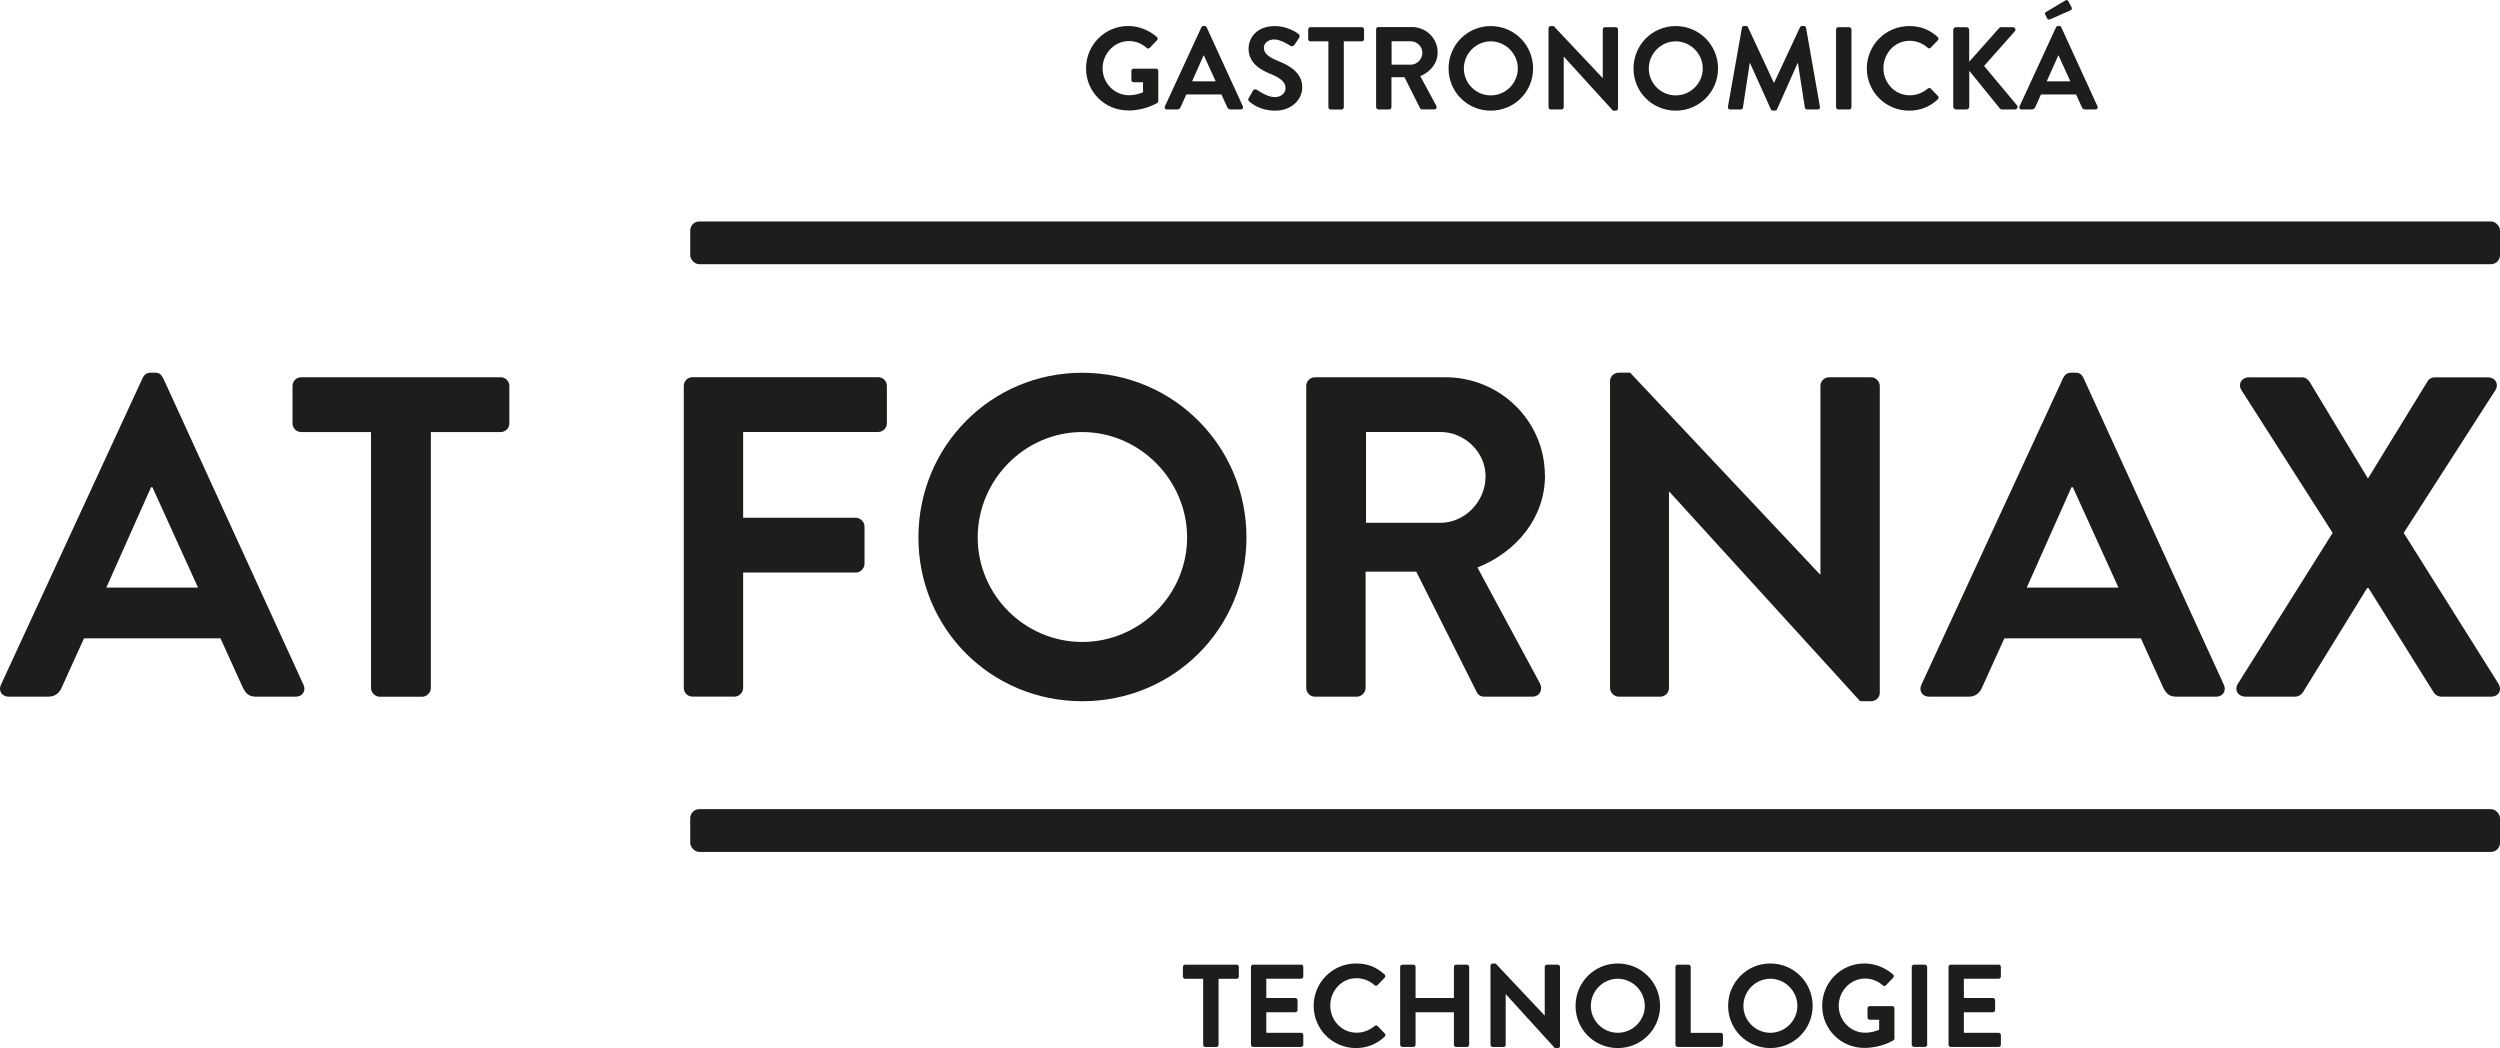
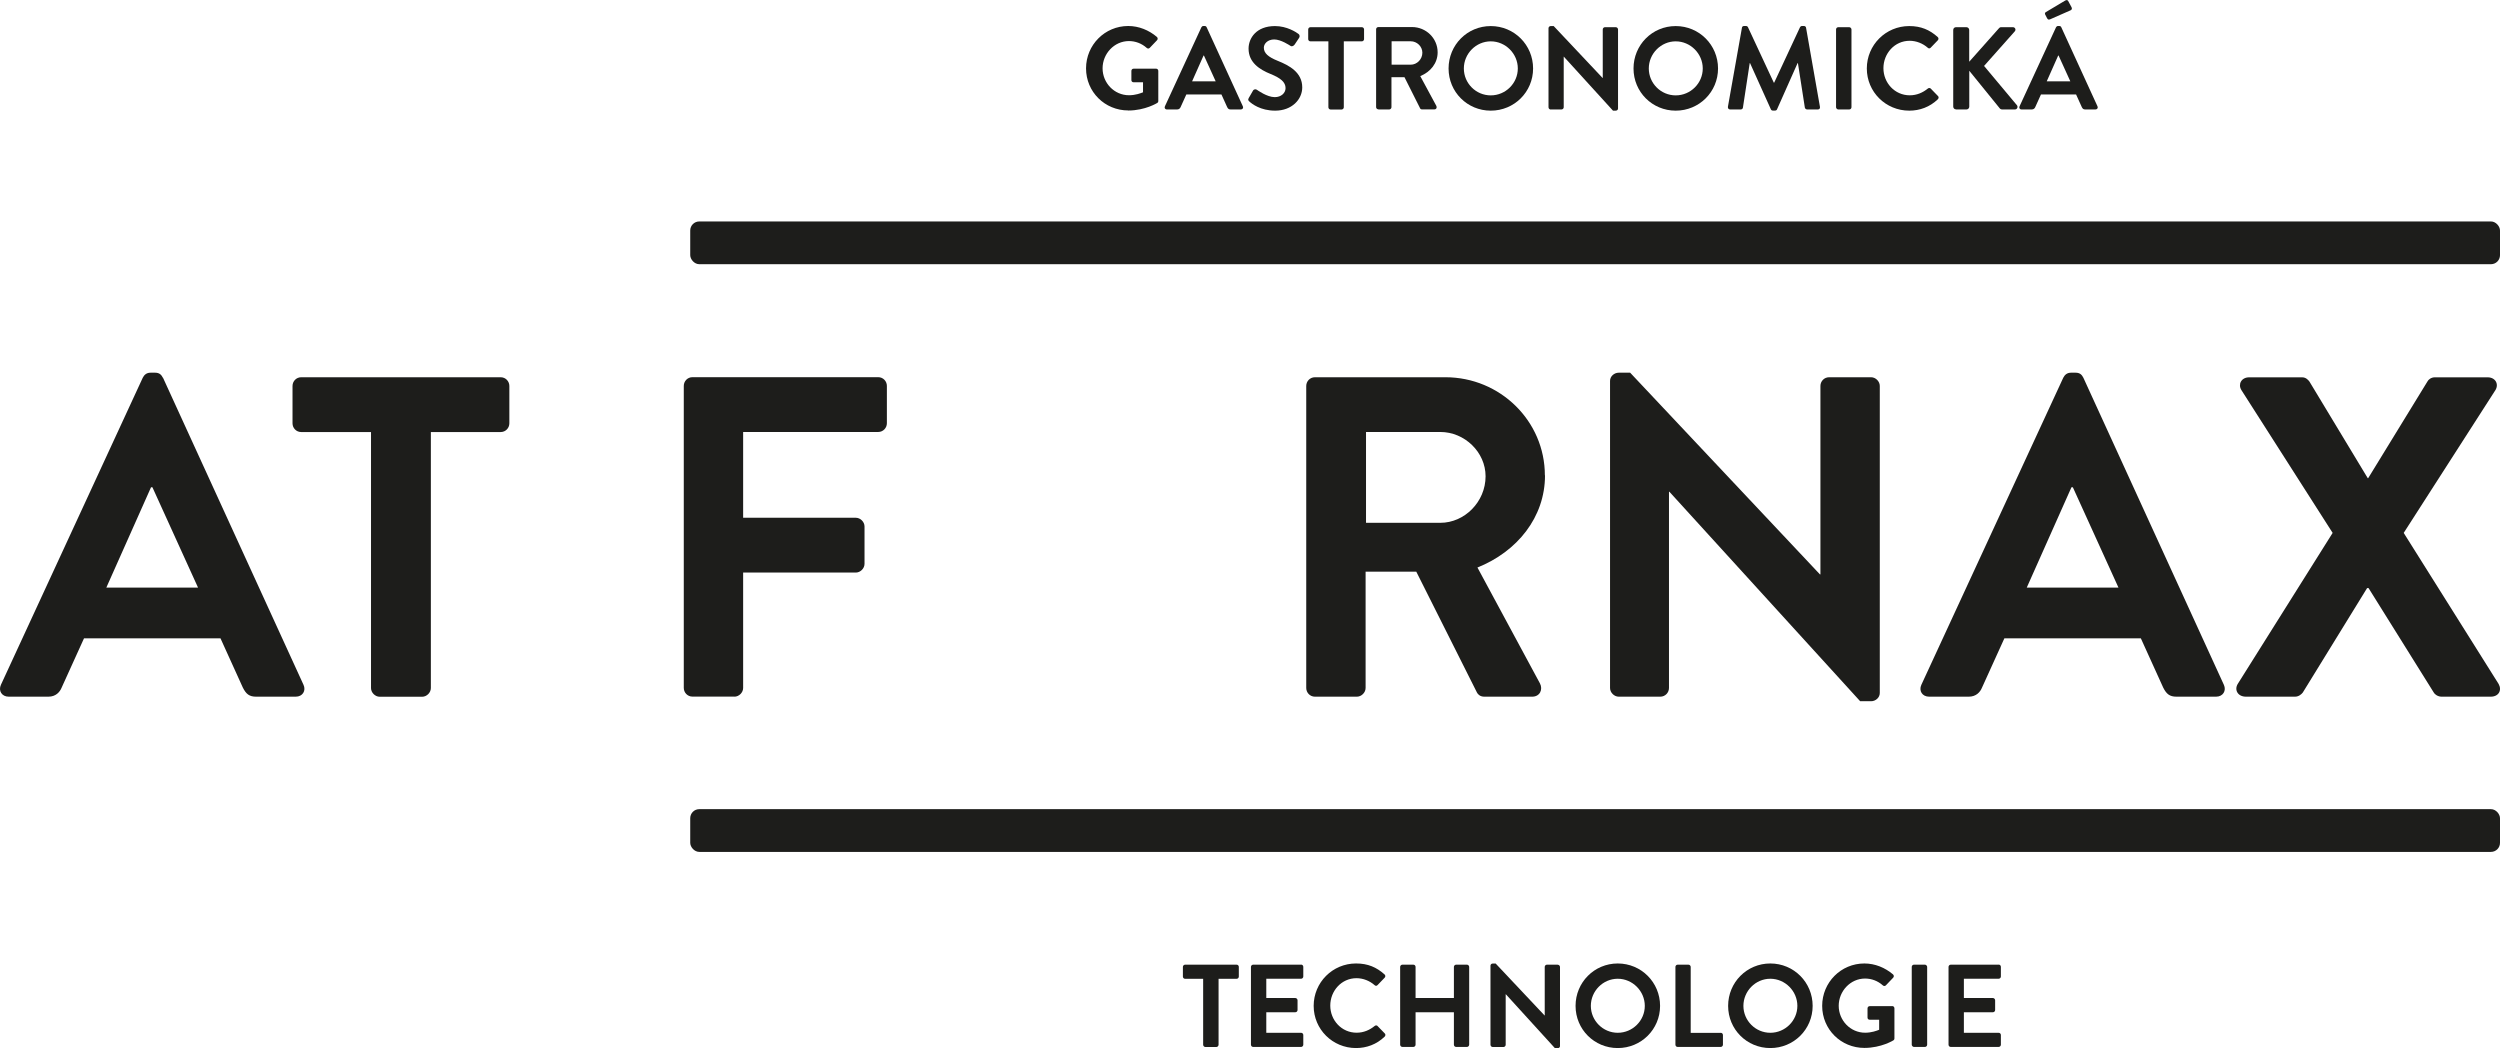
<svg xmlns="http://www.w3.org/2000/svg" id="Vrstva_2" viewBox="0 0 356.73 149.56">
  <defs>
    <style>.cls-1{fill:#1d1d1b;}</style>
  </defs>
  <g id="Vrstva_1-2">
    <rect class="cls-1" x="98.49" y="115.46" width="258.24" height="6.1" rx="1.29" ry="1.29" />
    <rect class="cls-1" x="98.49" y="31.6" width="258.24" height="6.1" rx="1.29" ry="1.29" />
    <path class="cls-1" d="m160.99,15.77c2.43,0,4.16-1.09,4.16-1.09.07-.05.13-.13.13-.27v-4.29c0-.17-.13-.32-.3-.32h-3.22c-.18,0-.32.13-.32.32v1.32c0,.17.13.3.32.3h1.34v1.43c-.33.13-1.06.42-2,.42-2.11,0-3.77-1.76-3.77-3.84s1.66-3.89,3.76-3.89c.92,0,1.81.33,2.53.97.15.13.3.13.44,0l1.04-1.09c.13-.13.12-.34-.02-.47-1.14-.97-2.58-1.56-4.09-1.56-3.34,0-6.02,2.7-6.02,6.05s2.68,6,6.02,6Z" />
    <path class="cls-1" d="m166.51,15.62h1.46c.27,0,.42-.17.49-.33l.82-1.81h5.01l.82,1.81c.12.23.23.33.49.33h1.46c.25,0,.39-.22.29-.44l-5.17-11.29c-.05-.1-.12-.18-.29-.18h-.17c-.15,0-.23.08-.29.18l-5.21,11.29c-.1.22.03.44.29.44Zm5.23-7.7h.05l1.68,3.69h-3.37l1.64-3.69Z" />
    <path class="cls-1" d="m181.89,13.86c-1.09,0-2.45-.99-2.53-1.04-.15-.12-.44-.12-.57.12l-.6,1.04c-.15.27-.07.35.08.5.34.32,1.58,1.31,3.69,1.31,2.36,0,3.86-1.59,3.86-3.32,0-2.16-1.88-3.14-3.5-3.79-1.36-.55-1.98-1.09-1.98-1.88,0-.54.52-1.17,1.48-1.17s2.2.84,2.33.92c.2.13.45,0,.59-.2l.64-.96c.12-.17.07-.45-.1-.55-.33-.25-1.64-1.12-3.35-1.12-2.67,0-3.77,1.73-3.77,3.22,0,1.98,1.58,2.99,3.15,3.62,1.41.57,2.13,1.16,2.13,2.01,0,.72-.65,1.29-1.53,1.29Z" />
    <path class="cls-1" d="m186.98,5.9h2.57v9.41c0,.17.15.32.32.32h1.56c.17,0,.32-.15.32-.32V5.9h2.57c.18,0,.32-.15.32-.32v-1.38c0-.17-.13-.32-.32-.32h-7.33c-.18,0-.32.15-.32.32v1.38c0,.17.13.32.32.32Z" />
    <path class="cls-1" d="m196.69,15.62h1.54c.17,0,.32-.15.32-.32v-4.28h1.86l2.23,4.44c.03.07.12.15.27.15h1.76c.29,0,.4-.27.29-.49l-2.3-4.26c1.46-.59,2.48-1.84,2.48-3.39,0-2-1.64-3.61-3.66-3.61h-4.8c-.18,0-.32.15-.32.32v11.1c0,.17.13.32.32.32Zm1.88-9.73h2.73c.89,0,1.66.74,1.66,1.63,0,.94-.77,1.71-1.66,1.71h-2.73v-3.34Z" />
    <path class="cls-1" d="m212.72,15.79c3.35,0,6.04-2.67,6.04-6.02s-2.68-6.05-6.04-6.05-6.02,2.7-6.02,6.05,2.67,6.02,6.02,6.02Zm0-9.89c2.11,0,3.86,1.76,3.86,3.87s-1.74,3.84-3.86,3.84-3.84-1.73-3.84-3.84,1.73-3.87,3.84-3.87Z" />
    <path class="cls-1" d="m221.28,15.62h1.53c.18,0,.32-.15.32-.32v-7.21h.02l7.01,7.7h.4c.17,0,.32-.13.32-.3V4.2c0-.17-.15-.32-.32-.32h-1.54c-.18,0-.32.15-.32.32v6.93h-.02l-6.98-7.41h-.42c-.17,0-.32.13-.32.3v11.29c0,.17.15.32.32.32Z" />
    <path class="cls-1" d="m239.11,15.79c3.35,0,6.04-2.67,6.04-6.02s-2.68-6.05-6.04-6.05-6.02,2.7-6.02,6.05,2.67,6.02,6.02,6.02Zm0-9.89c2.11,0,3.86,1.76,3.86,3.87s-1.74,3.84-3.86,3.84-3.84-1.73-3.84-3.84,1.73-3.87,3.84-3.87Z" />
    <path class="cls-1" d="m246.89,15.62h1.51c.15,0,.29-.13.3-.25l.97-6.36h.05l2.97,6.59c.05.1.13.18.29.18h.3c.15,0,.25-.08.29-.18l2.93-6.59h.05l.99,6.36c.03.12.17.25.32.25h1.53c.22,0,.35-.15.3-.39l-1.98-11.27c-.02-.13-.12-.25-.3-.25h-.27c-.15,0-.23.07-.29.17l-3.69,7.92h-.05l-3.69-7.92c-.05-.1-.15-.17-.29-.17h-.27c-.18,0-.29.12-.3.25l-2,11.27c-.03.23.1.39.32.39Z" />
    <rect class="cls-1" x="261.99" y="3.88" width="2.2" height="11.74" rx=".32" ry=".32" />
    <path class="cls-1" d="m272.44,15.79c1.49,0,2.93-.52,4.08-1.63.12-.12.15-.33.02-.45l-1.04-1.07c-.1-.1-.29-.12-.42,0-.7.57-1.56.96-2.57.96-2.15,0-3.76-1.78-3.76-3.87s1.59-3.91,3.74-3.91c.94,0,1.88.37,2.58.99.13.13.3.13.42,0l1.02-1.06c.13-.13.13-.34-.02-.47-1.14-1.02-2.37-1.56-4.06-1.56-3.35,0-6.05,2.7-6.05,6.05s2.7,6.02,6.05,6.02Z" />
    <path class="cls-1" d="m279.12,15.62h1.48c.22,0,.4-.18.4-.4v-5.12l4.38,5.4s.13.12.3.12h1.83c.33,0,.47-.37.3-.59l-4.7-5.62,4.38-4.93c.22-.25.05-.6-.27-.6h-1.68c-.15,0-.25.08-.32.17l-4.23,4.76v-4.53c0-.22-.18-.4-.4-.4h-1.48c-.24,0-.4.18-.4.4v10.93c0,.22.17.4.4.4Z" />
    <path class="cls-1" d="m292.13,2.63c.07.15.18.22.42.12l2.93-1.29c.15-.07.22-.25.1-.45l-.47-.87c-.08-.15-.25-.17-.44-.05l-2.75,1.64c-.08.05-.17.18-.1.32l.3.59Z" />
    <path class="cls-1" d="m288.46,15.62h1.46c.27,0,.42-.17.49-.33l.82-1.81h5.01l.82,1.81c.12.23.23.33.49.33h1.46c.25,0,.39-.22.29-.44l-5.17-11.29c-.05-.1-.12-.18-.29-.18h-.17c-.15,0-.23.08-.29.18l-5.21,11.29c-.1.22.03.44.29.44Zm5.23-7.7h.05l1.68,3.69h-3.37l1.64-3.69Z" />
    <path class="cls-1" d="m176.44,137.65h-7.33c-.18,0-.32.15-.32.32v1.38c0,.17.13.32.32.32h2.57v9.41c0,.17.15.32.32.32h1.56c.17,0,.32-.15.32-.32v-9.41h2.57c.18,0,.32-.15.32-.32v-1.38c0-.17-.13-.32-.32-.32Z" />
    <path class="cls-1" d="m185.65,137.65h-6.83c-.18,0-.32.15-.32.32v11.1c0,.17.13.32.32.32h6.83c.18,0,.32-.15.32-.32v-1.38c0-.17-.13-.32-.32-.32h-4.96v-2.93h4.14c.17,0,.32-.13.32-.32v-1.39c0-.17-.15-.32-.32-.32h-4.14v-2.75h4.96c.18,0,.32-.15.32-.32v-1.38c0-.17-.13-.32-.32-.32Z" />
    <path class="cls-1" d="m196.57,146.4c-.1-.1-.29-.12-.42,0-.7.57-1.56.96-2.57.96-2.15,0-3.76-1.78-3.76-3.87s1.59-3.91,3.74-3.91c.94,0,1.88.37,2.58.99.13.13.3.13.42,0l1.02-1.06c.13-.13.13-.34-.02-.47-1.14-1.02-2.37-1.56-4.06-1.56-3.35,0-6.05,2.7-6.05,6.05s2.7,6.02,6.05,6.02c1.49,0,2.93-.52,4.08-1.63.12-.12.15-.33.02-.45l-1.04-1.07Z" />
    <path class="cls-1" d="m209.32,137.65h-1.54c-.18,0-.32.15-.32.32v4.44h-5.47v-4.44c0-.17-.13-.32-.32-.32h-1.56c-.17,0-.32.15-.32.32v11.1c0,.17.15.32.32.32h1.56c.18,0,.32-.15.32-.32v-4.63h5.47v4.63c0,.17.13.32.32.32h1.54c.17,0,.32-.15.32-.32v-11.1c0-.17-.15-.32-.32-.32Z" />
    <path class="cls-1" d="m222.28,137.65h-1.54c-.18,0-.32.15-.32.32v6.93h-.02l-6.98-7.41h-.42c-.17,0-.32.13-.32.3v11.29c0,.17.15.32.32.32h1.53c.18,0,.32-.15.32-.32v-7.21h.02l7.01,7.7h.4c.17,0,.32-.13.32-.3v-11.29c0-.17-.15-.32-.32-.32Z" />
    <path class="cls-1" d="m230.84,137.48c-3.35,0-6.02,2.7-6.02,6.05s2.67,6.02,6.02,6.02,6.04-2.67,6.04-6.02-2.68-6.05-6.04-6.05Zm0,9.89c-2.11,0-3.84-1.73-3.84-3.84s1.73-3.87,3.84-3.87,3.86,1.76,3.86,3.87-1.74,3.84-3.86,3.84Z" />
    <path class="cls-1" d="m245.53,147.38h-4.28v-9.41c0-.17-.15-.32-.32-.32h-1.54c-.18,0-.32.15-.32.32v11.1c0,.17.13.32.32.32h6.14c.18,0,.32-.15.32-.32v-1.38c0-.17-.13-.32-.32-.32Z" />
    <path class="cls-1" d="m252.61,137.48c-3.35,0-6.02,2.7-6.02,6.05s2.67,6.02,6.02,6.02,6.04-2.67,6.04-6.02-2.68-6.05-6.04-6.05Zm0,9.89c-2.11,0-3.84-1.73-3.84-3.84s1.73-3.87,3.84-3.87,3.86,1.76,3.86,3.87-1.74,3.84-3.86,3.84Z" />
    <path class="cls-1" d="m270.02,143.57h-3.22c-.18,0-.32.13-.32.32v1.32c0,.17.13.3.32.3h1.34v1.43c-.33.13-1.06.42-2,.42-2.11,0-3.77-1.76-3.77-3.84s1.66-3.89,3.76-3.89c.92,0,1.81.33,2.53.97.15.13.3.13.44,0l1.04-1.09c.13-.13.12-.34-.02-.47-1.14-.97-2.58-1.56-4.09-1.56-3.34,0-6.02,2.7-6.02,6.05s2.68,6,6.02,6c2.43,0,4.16-1.09,4.16-1.09.07-.05.13-.13.13-.27v-4.29c0-.17-.13-.32-.3-.32Z" />
    <rect class="cls-1" x="272.79" y="137.65" width="2.2" height="11.74" rx=".32" ry=".32" />
    <path class="cls-1" d="m285.19,137.65h-6.83c-.18,0-.32.15-.32.32v11.1c0,.17.13.32.32.32h6.83c.18,0,.32-.15.32-.32v-1.38c0-.17-.13-.32-.32-.32h-4.96v-2.93h4.14c.17,0,.32-.13.32-.32v-1.39c0-.17-.15-.32-.32-.32h-4.14v-2.75h4.96c.18,0,.32-.15.32-.32v-1.38c0-.17-.13-.32-.32-.32Z" />
    <path class="cls-1" d="m104.8,99.41c.65,0,1.24-.59,1.24-1.24v-16.47h16.08c.65,0,1.24-.59,1.24-1.24v-5.34c0-.65-.59-1.24-1.24-1.24h-16.08v-12.24h19.27c.72,0,1.24-.59,1.24-1.24v-5.34c0-.65-.52-1.24-1.24-1.24h-26.5c-.72,0-1.24.59-1.24,1.24v43.1c0,.65.52,1.24,1.24,1.24h5.99Z" />
-     <path class="cls-1" d="m177.86,76.69c0-13.02-10.42-23.5-23.44-23.5s-23.37,10.48-23.37,23.5,10.35,23.37,23.37,23.37,23.44-10.35,23.44-23.37Zm-38.35,0c0-8.2,6.71-15.04,14.91-15.04s14.97,6.84,14.97,15.04-6.77,14.91-14.97,14.91-14.91-6.71-14.91-14.91Z" />
    <path class="cls-1" d="m220.44,67.83c0-7.75-6.38-14-14.19-14h-18.62c-.72,0-1.24.59-1.24,1.24v43.1c0,.65.52,1.24,1.24,1.24h5.99c.65,0,1.24-.59,1.24-1.24v-16.6h7.23l8.66,17.25c.13.26.46.59,1.04.59h6.84c1.11,0,1.56-1.04,1.11-1.89l-8.92-16.54c5.67-2.28,9.64-7.16,9.64-13.15Zm-14.91,6.77h-10.61v-12.96h10.61c3.45,0,6.45,2.87,6.45,6.32,0,3.65-3,6.64-6.45,6.64Z" />
    <path class="cls-1" d="m236.91,99.41c.72,0,1.24-.59,1.24-1.24v-28h.06l27.22,29.89h1.56c.65,0,1.24-.52,1.24-1.17v-43.82c0-.65-.59-1.24-1.24-1.24h-5.99c-.72,0-1.24.59-1.24,1.24v26.89h-.07l-27.08-28.78h-1.63c-.65,0-1.24.52-1.24,1.17v43.82c0,.65.59,1.24,1.24,1.24h5.92Z" />
    <path class="cls-1" d="m280.93,99.41c1.04,0,1.63-.65,1.89-1.3l3.19-7.03h19.47l3.19,7.03c.46.91.91,1.3,1.89,1.3h5.66c.98,0,1.5-.85,1.11-1.69l-20.05-43.82c-.2-.39-.46-.72-1.11-.72h-.65c-.59,0-.91.33-1.11.72l-20.25,43.82c-.39.85.13,1.69,1.11,1.69h5.67Zm14.65-29.88h.2l6.51,14.32h-13.09l6.38-14.32Z" />
    <path class="cls-1" d="m320.45,99.41h7.03c.52,0,.91-.33,1.11-.59l9.18-14.91h.2l9.31,14.91c.13.26.59.59,1.11.59h7.03c1.11,0,1.63-.91,1.11-1.82l-13.54-21.55,13.09-20.38c.52-.85,0-1.82-1.11-1.82h-7.55c-.52,0-.91.33-1.04.59l-8.46,13.8h-.06l-8.33-13.8c-.2-.26-.52-.59-1.04-.59h-7.55c-1.11,0-1.63.98-1.11,1.82l13.02,20.38-13.54,21.55c-.52.85,0,1.82,1.17,1.82Z" />
    <path class="cls-1" d="m23.24,53.9c-.2-.39-.46-.72-1.11-.72h-.65c-.59,0-.91.33-1.11.72L.13,97.72c-.39.85.13,1.69,1.11,1.69h5.67c1.04,0,1.63-.65,1.89-1.3l3.19-7.03h19.47l3.19,7.03c.46.91.91,1.3,1.89,1.3h5.66c.98,0,1.5-.85,1.11-1.69l-20.05-43.82Zm-8.07,29.95l6.38-14.32h.2l6.51,14.32h-13.09Z" />
    <path class="cls-1" d="m71.43,53.83h-28.45c-.72,0-1.24.59-1.24,1.24v5.34c0,.65.52,1.24,1.24,1.24h9.96v36.53c0,.65.59,1.24,1.24,1.24h6.06c.65,0,1.24-.59,1.24-1.24v-36.53h9.96c.72,0,1.24-.59,1.24-1.24v-5.34c0-.65-.52-1.24-1.24-1.24Z" />
  </g>
</svg>